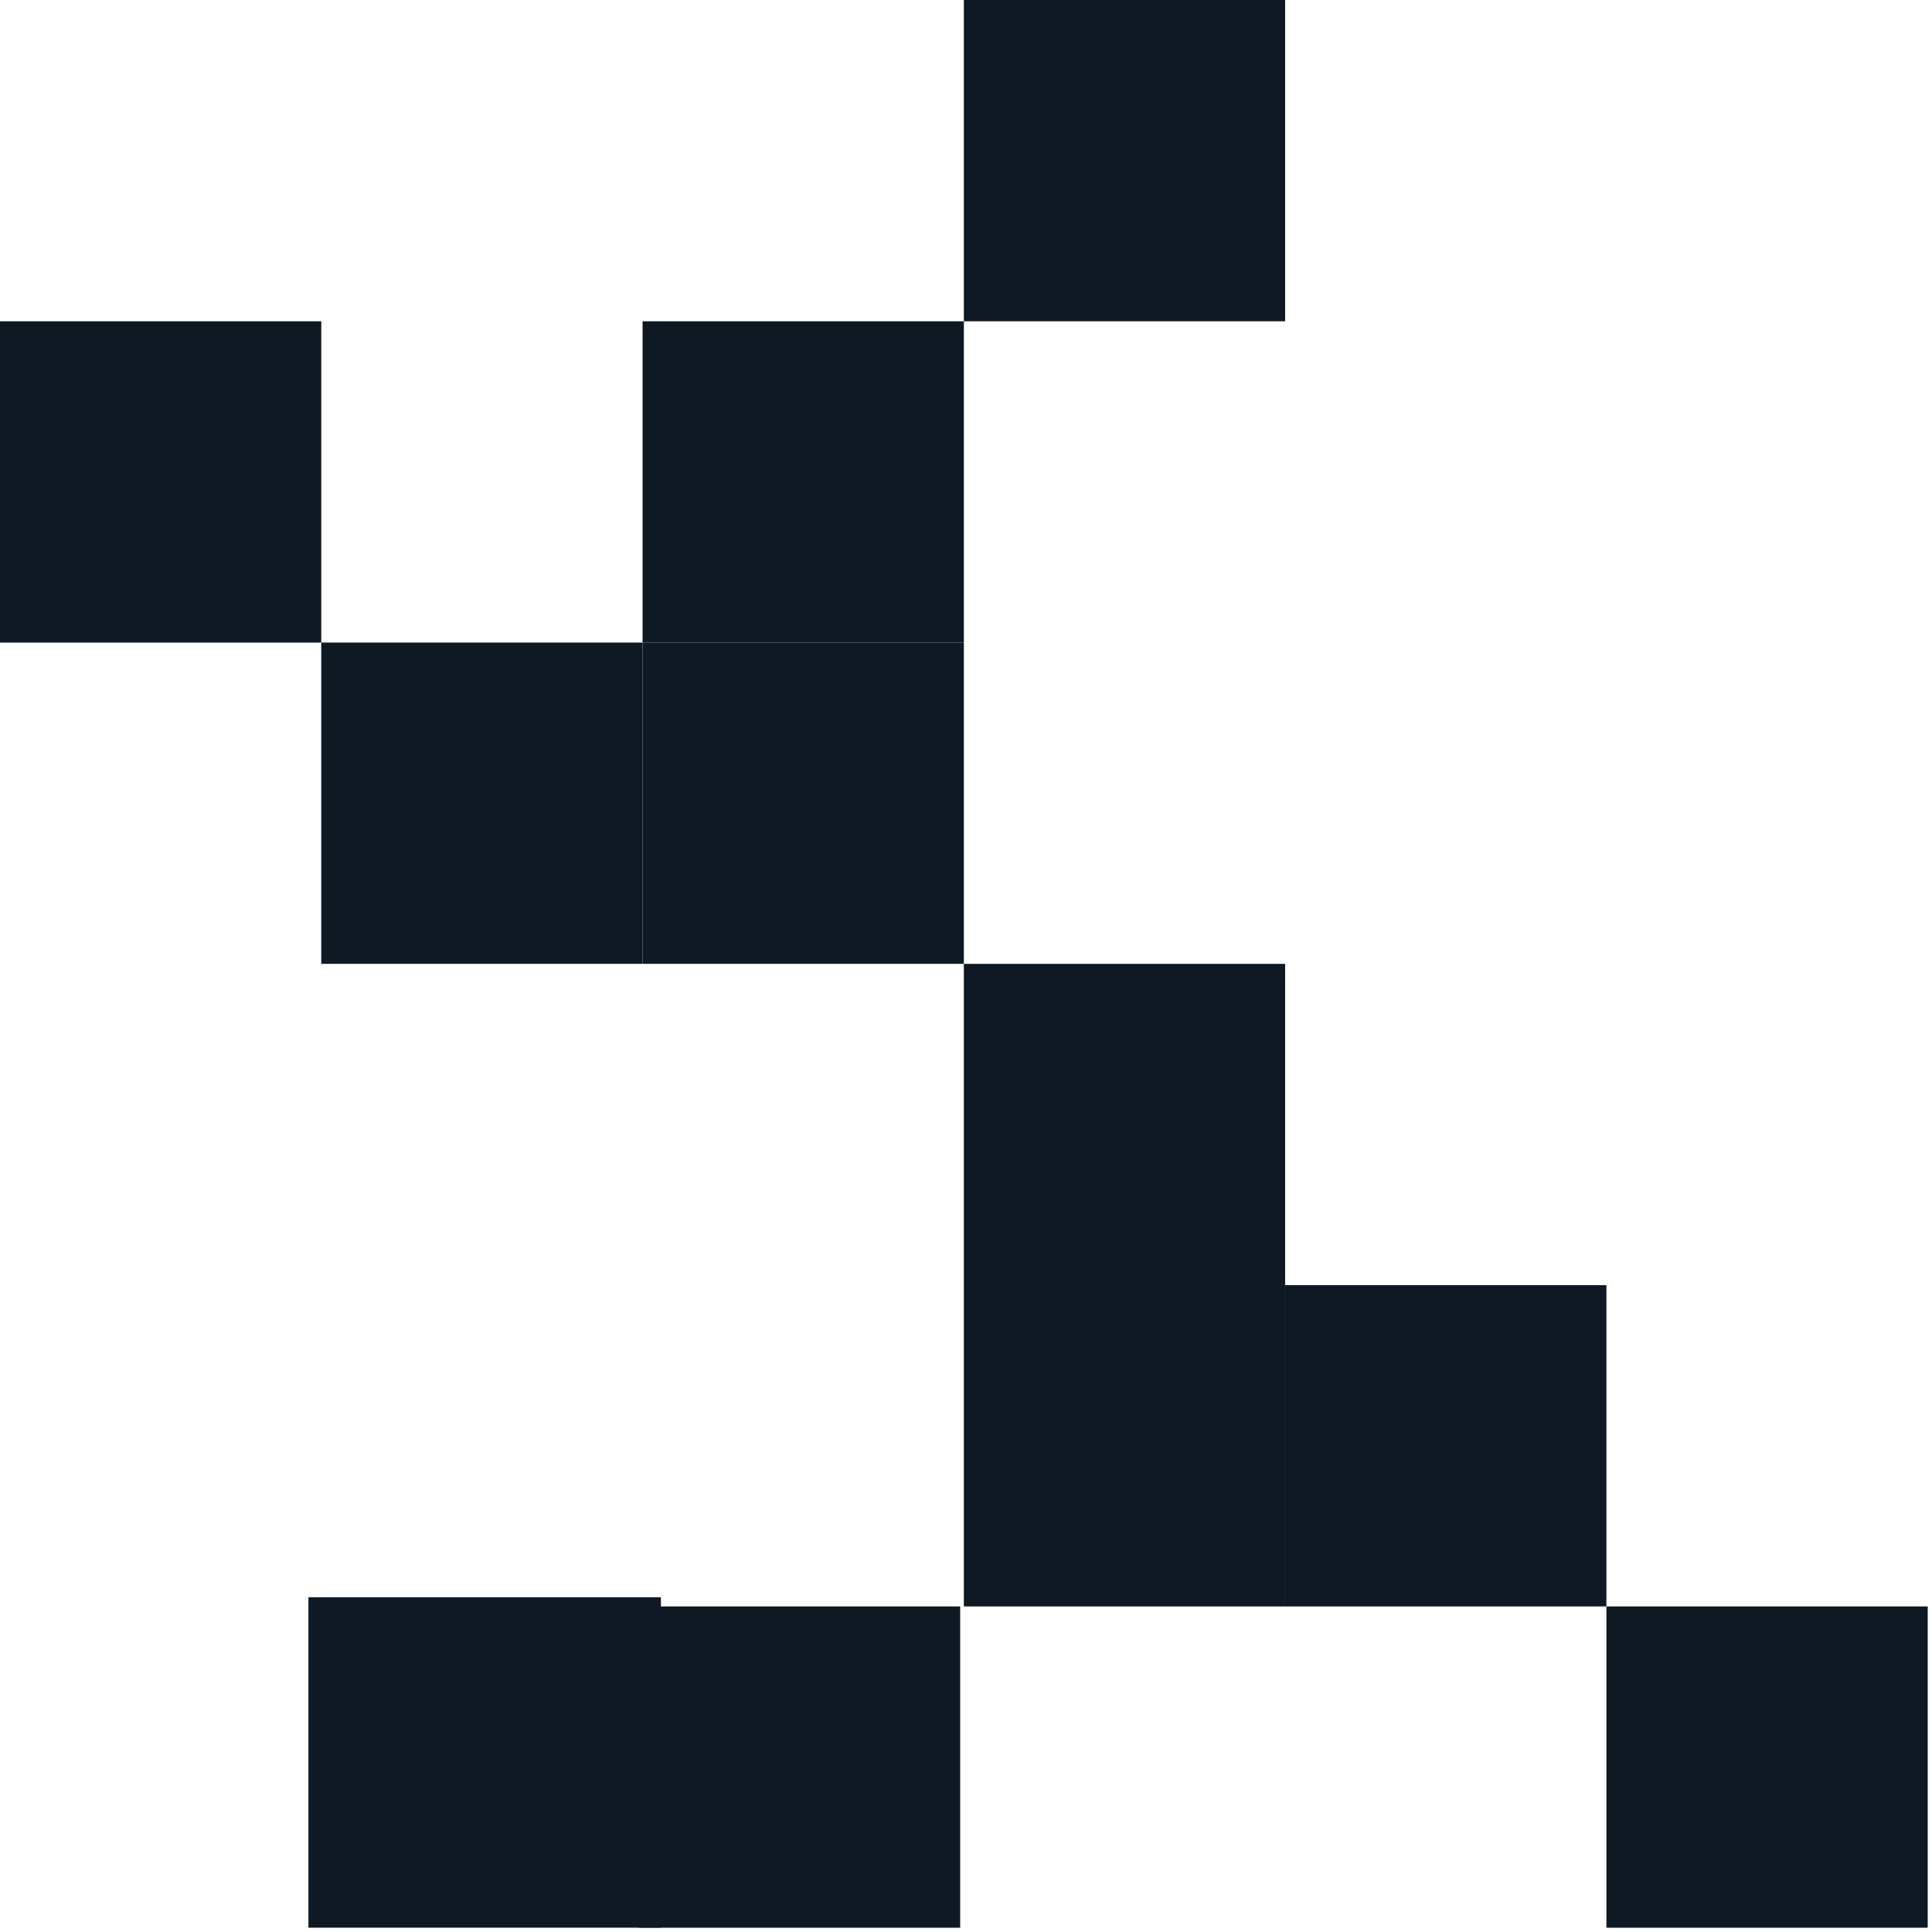
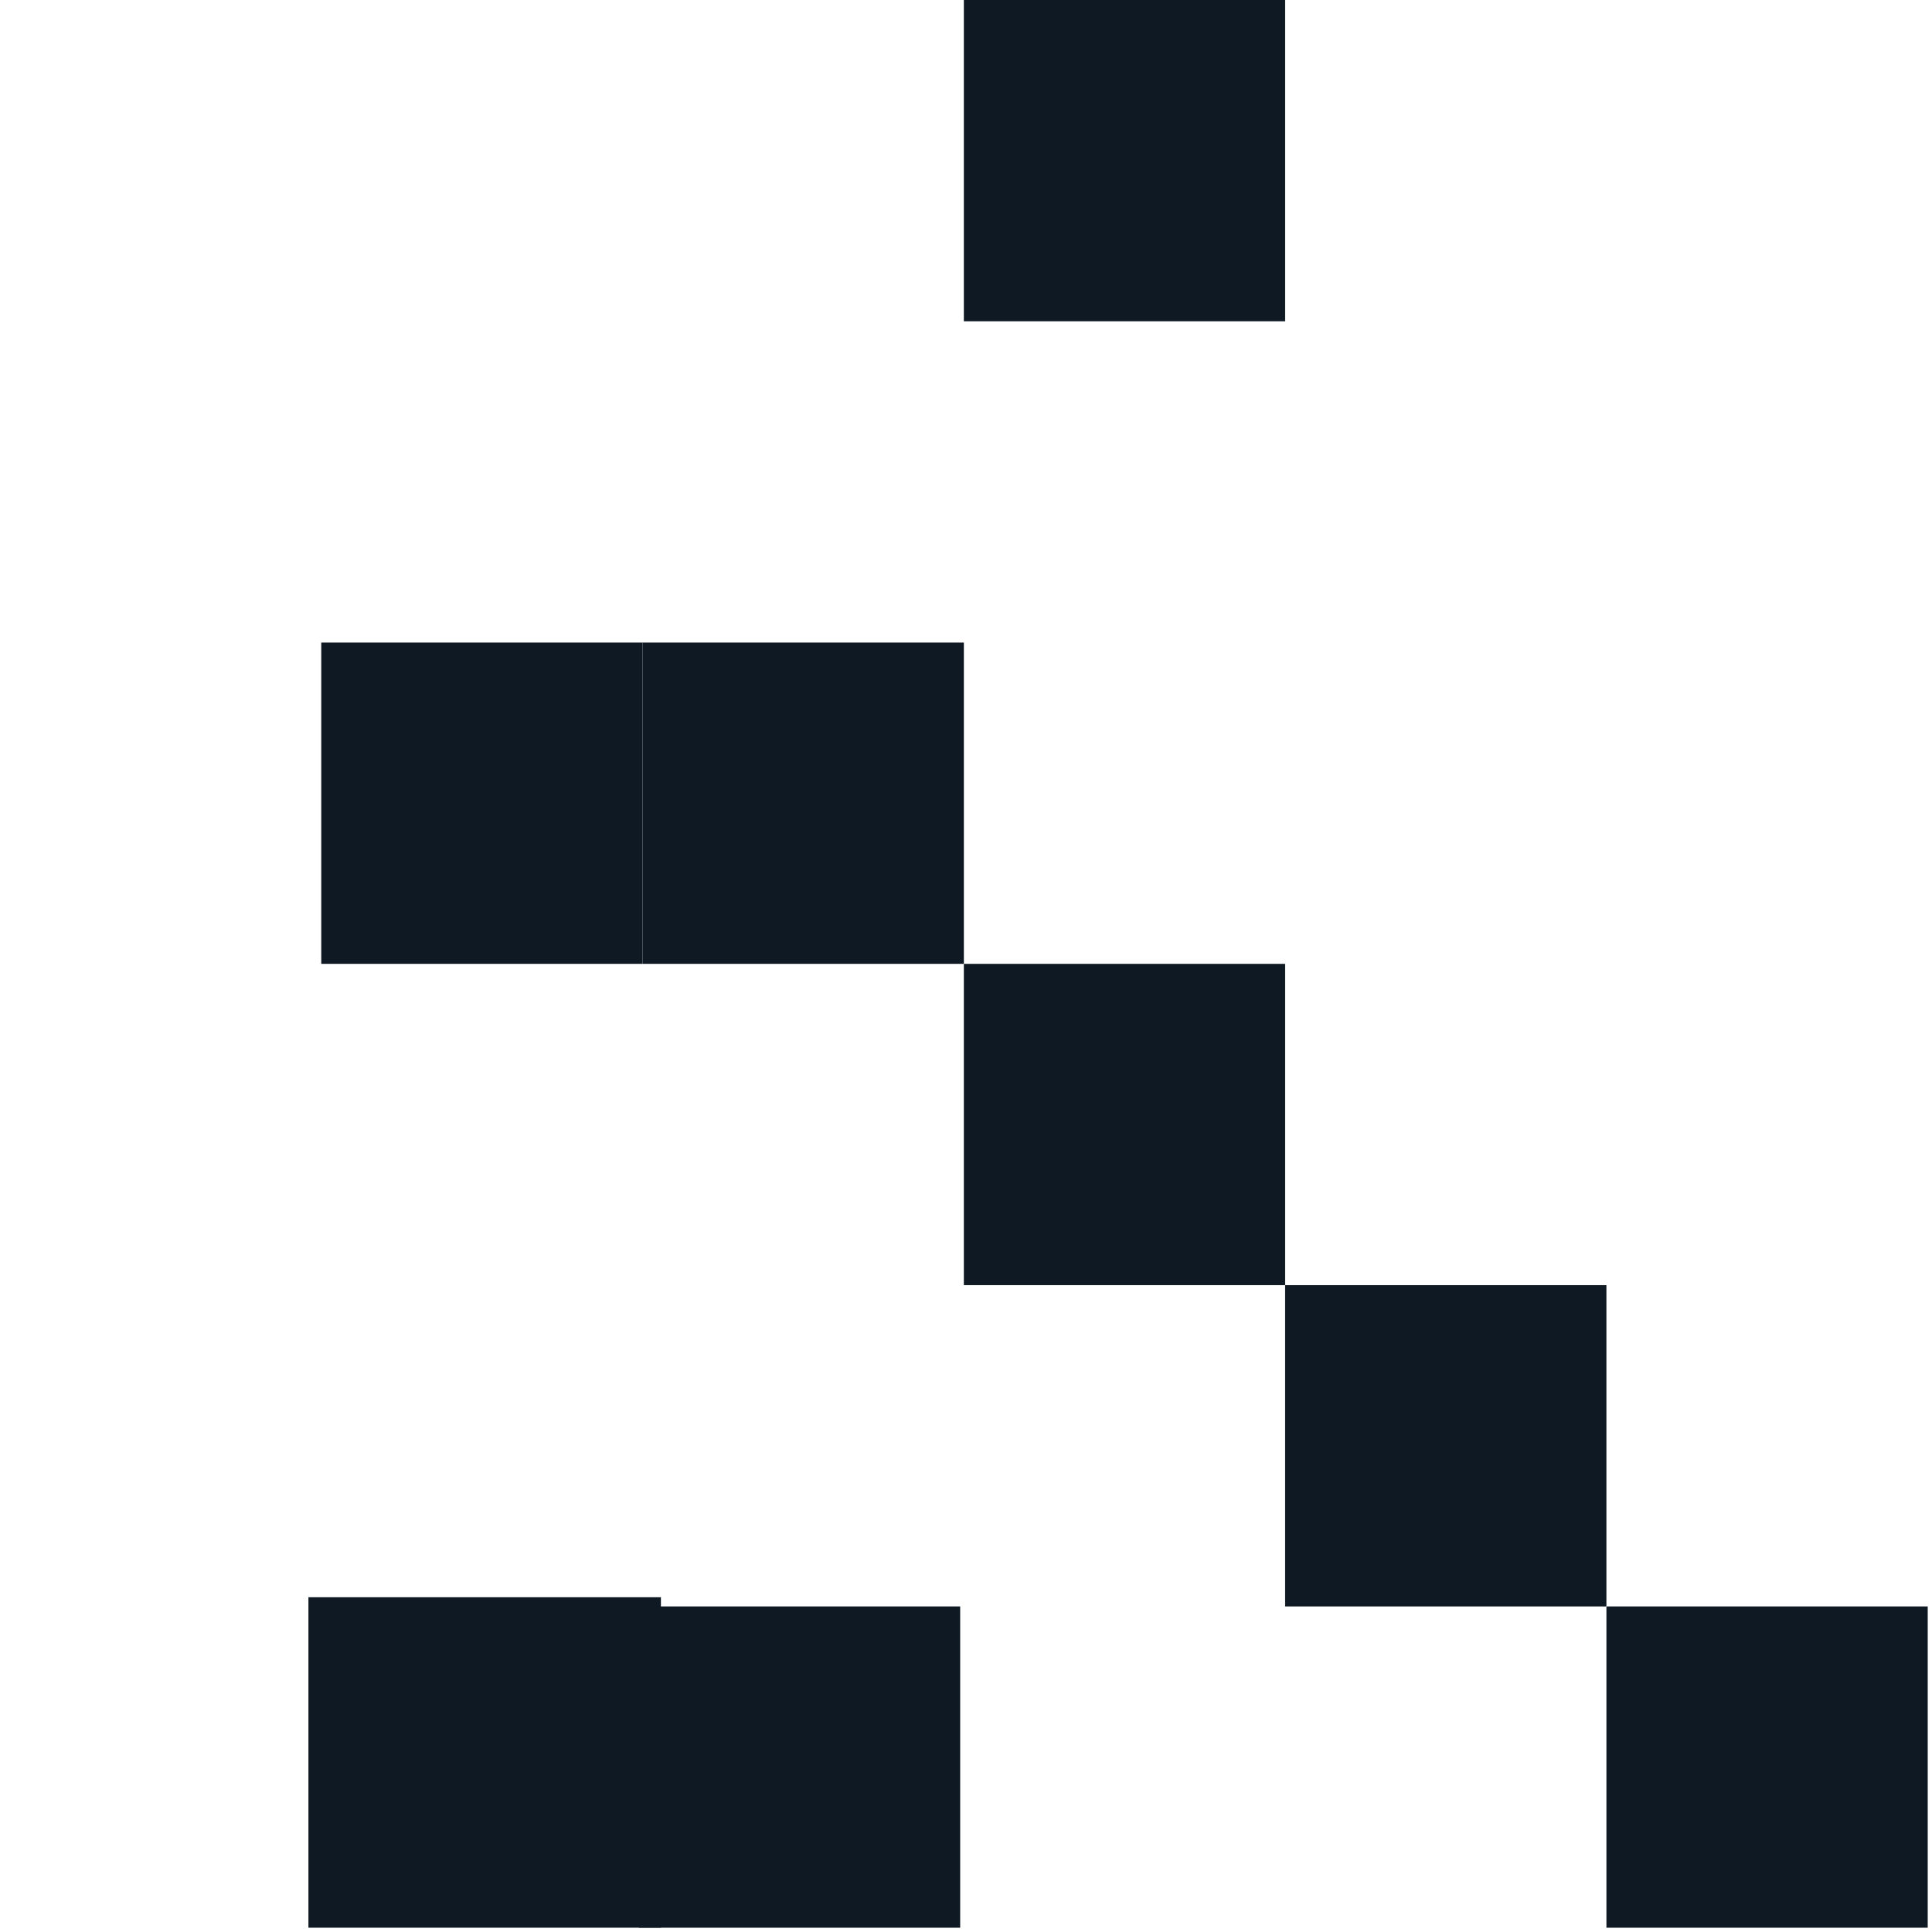
<svg xmlns="http://www.w3.org/2000/svg" width="225" height="225" viewBox="0 0 225 225" fill="none">
-   <rect x="-0.001" y="37.418" width="37.417" height="37.417" fill="#0E1924" />
  <rect x="37.414" y="74.832" width="37.417" height="37.417" fill="#0E1924" />
  <rect x="74.834" y="74.832" width="37.417" height="37.417" fill="#0E1924" />
-   <rect x="74.834" y="37.418" width="37.417" height="37.417" fill="#0E1924" />
  <rect x="112.249" width="37.417" height="37.417" fill="#0E1924" />
  <rect x="112.249" y="112.25" width="37.417" height="37.417" fill="#0E1924" />
-   <rect x="112.249" y="149.668" width="37.417" height="37.417" fill="#0E1924" />
  <rect x="74.405" y="187.084" width="37.417" height="37.417" fill="#0E1924" />
  <rect x="35.919" y="186.014" width="41.051" height="38.486" fill="#0E1924" />
  <rect x="149.664" y="149.668" width="37.417" height="37.417" fill="#0E1924" />
  <rect x="187.084" y="187.084" width="37.417" height="37.417" fill="#0E1924" />
</svg>